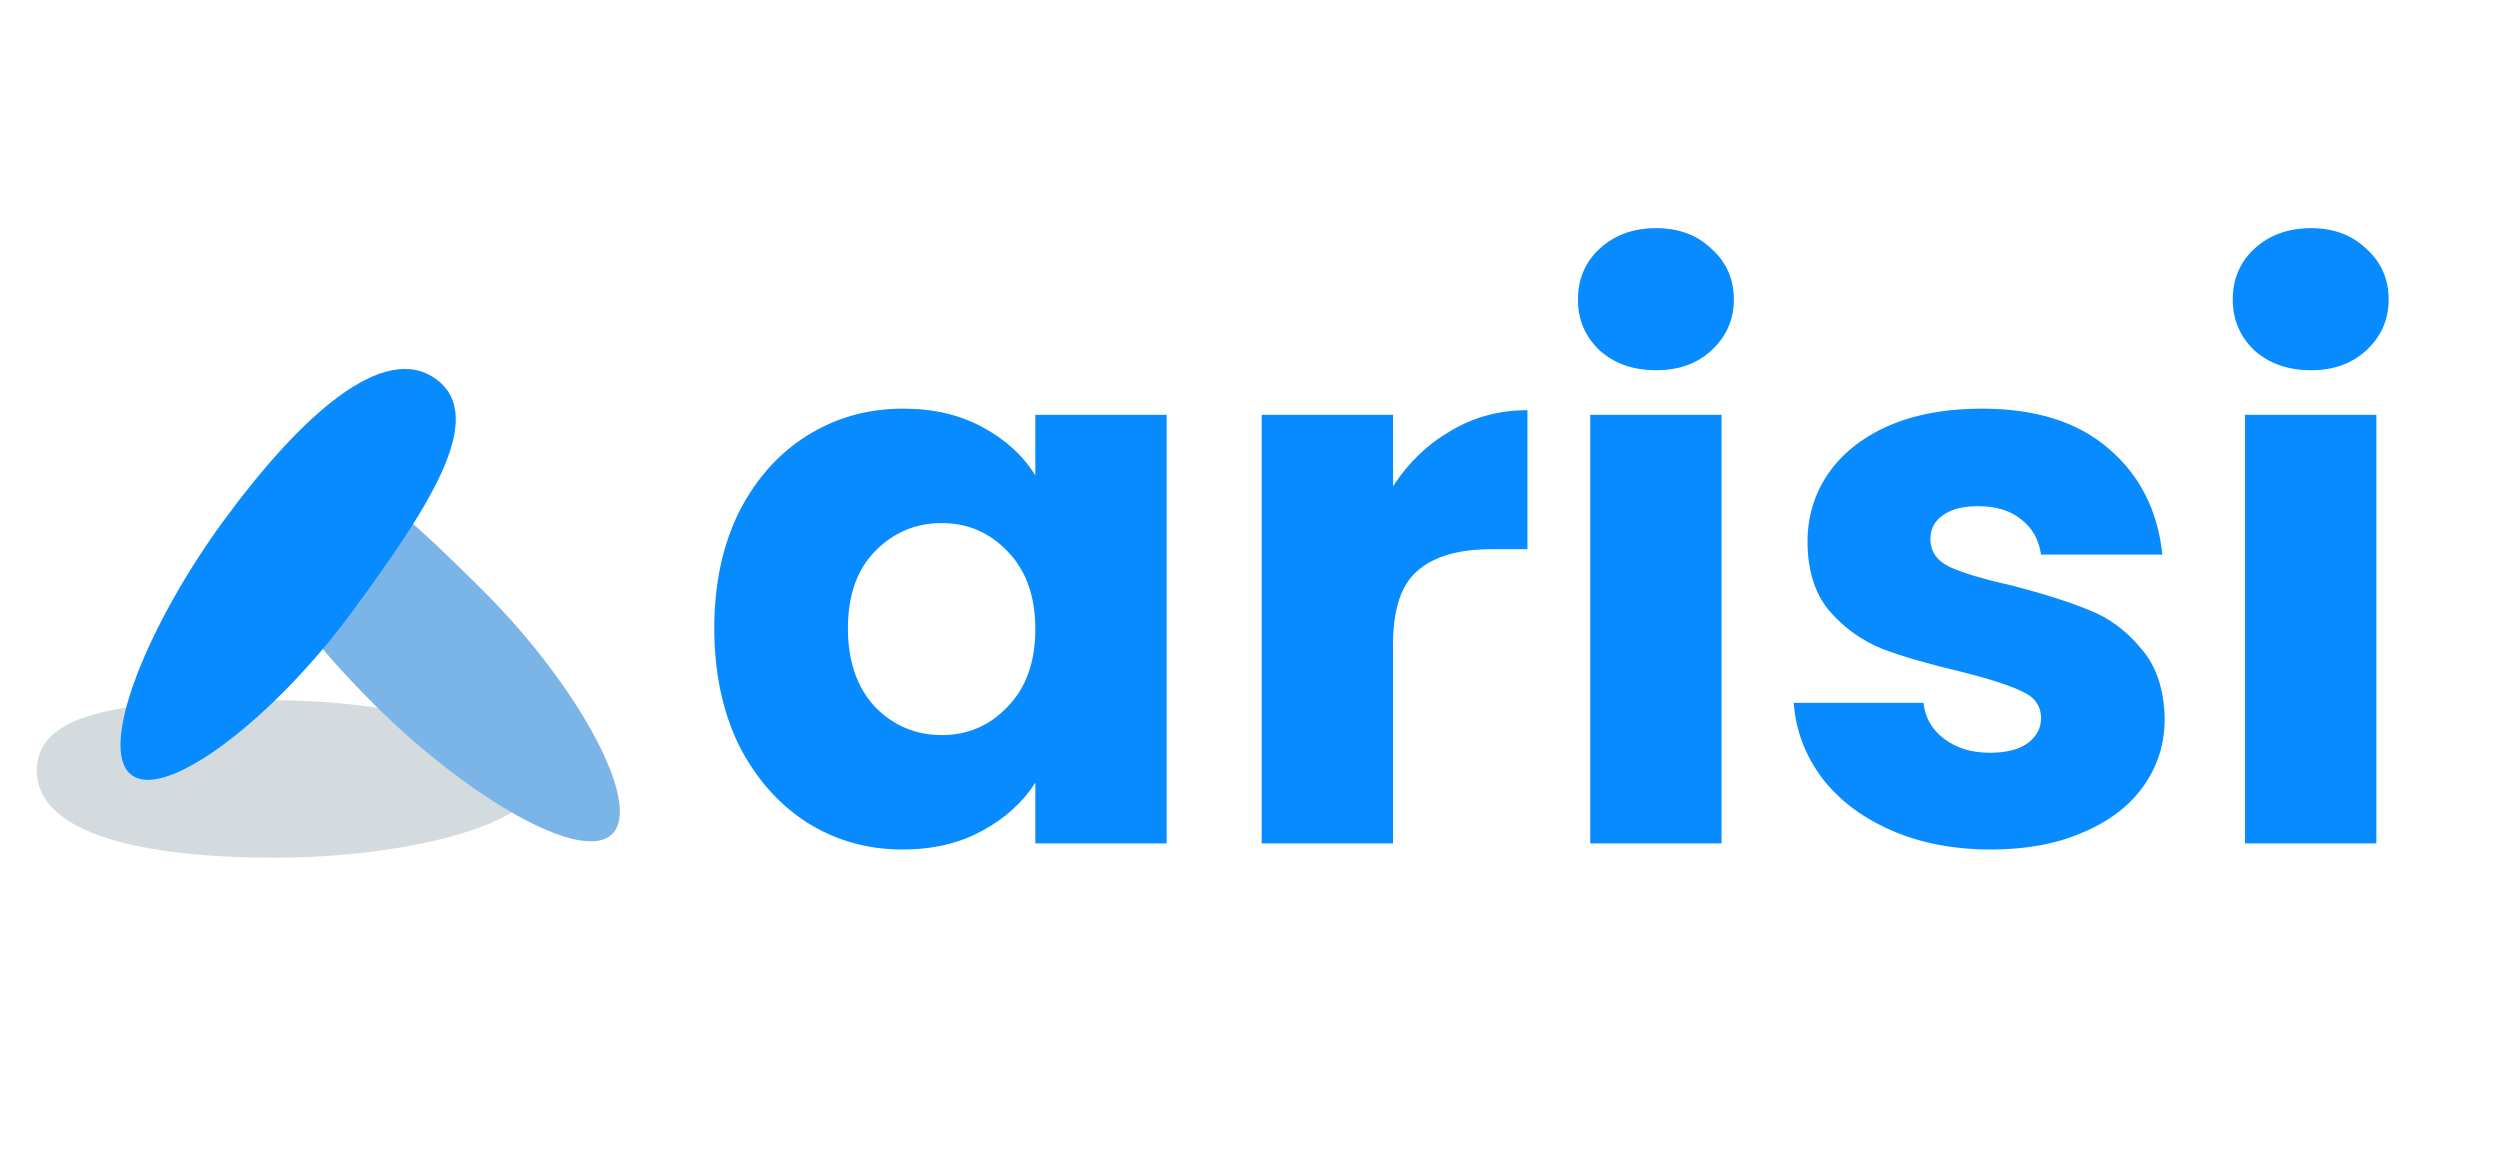
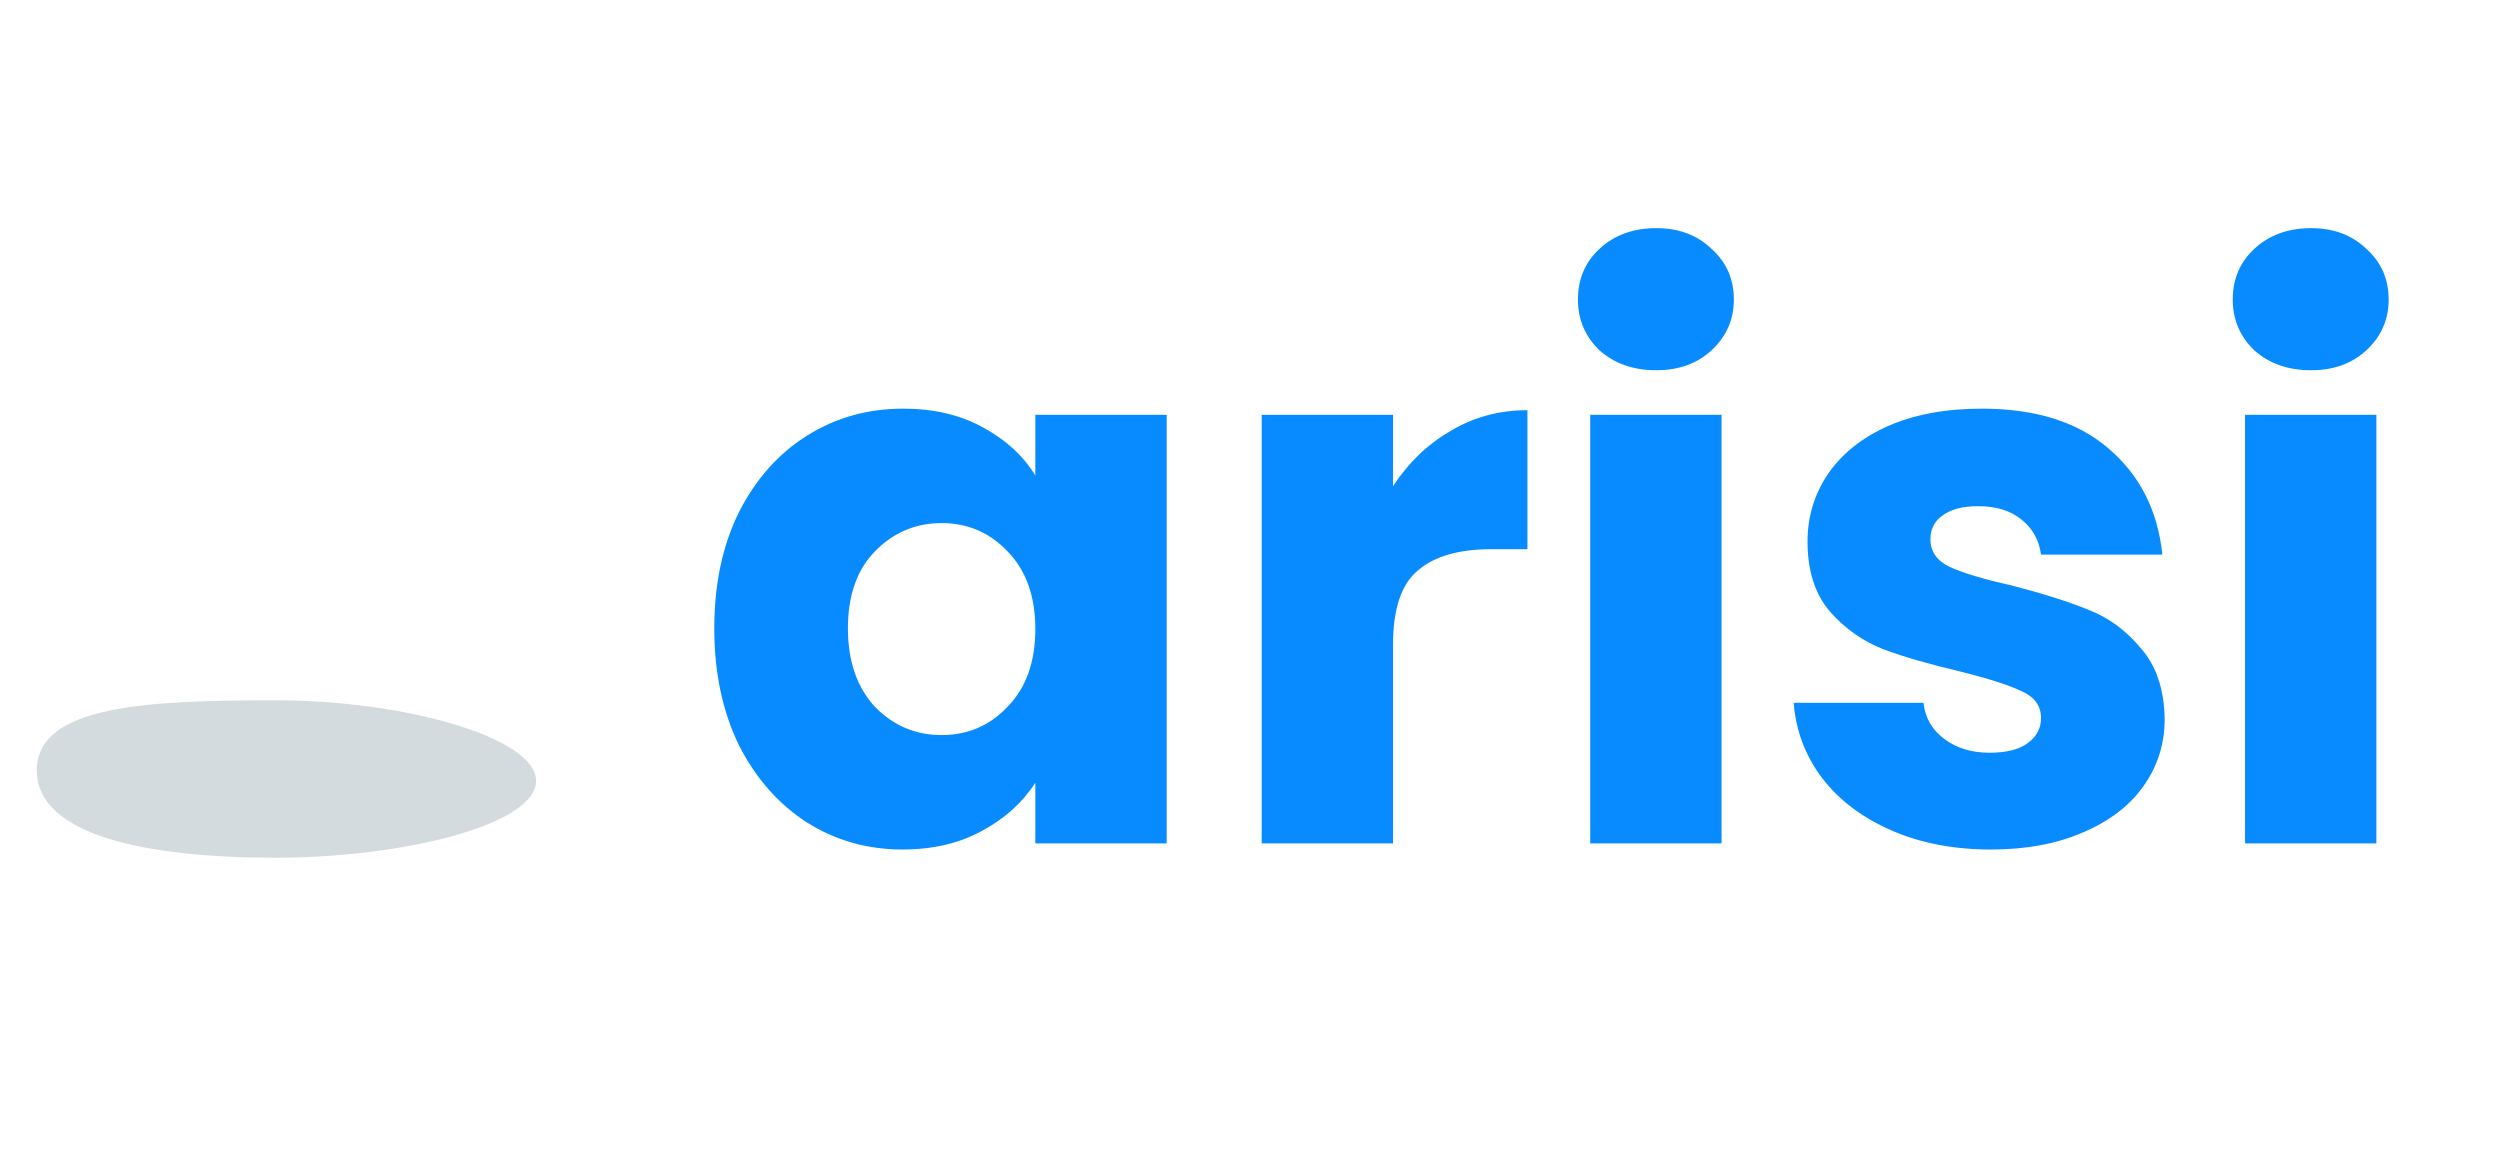
<svg xmlns="http://www.w3.org/2000/svg" width="166" height="77" viewBox="0 0 166 77" fill="none">
  <path d="M2.443 51.148C2.443 55.459 9.689 56.952 18.28 56.952C26.871 56.952 35.598 54.74 35.598 51.855C35.598 48.968 26.871 46.5 18.28 46.5C9.689 46.5 2.443 46.847 2.443 51.15V51.148Z" fill="#D4DBDE" />
-   <path d="M17.708 31.431C14.659 34.479 18.728 40.659 24.804 46.732C30.879 52.808 38.614 57.414 40.655 55.373C42.695 53.333 38.269 45.416 32.195 39.341C26.12 33.265 20.751 28.39 17.71 31.431H17.708Z" fill="#7BB4E6" />
-   <path d="M28.965 25.183C25.493 22.627 19.996 27.579 14.905 34.499C9.814 41.419 6.422 49.758 8.748 51.469C11.072 53.181 18.233 47.614 23.325 40.694C28.416 33.774 32.431 27.732 28.967 25.183H28.965Z" fill="#078BFF" />
  <path d="M47.428 41.72C47.428 38.796 47.972 36.229 49.06 34.019C50.182 31.809 51.695 30.109 53.599 28.919C55.503 27.729 57.628 27.134 59.974 27.134C61.98 27.134 63.731 27.542 65.227 28.358C66.757 29.174 67.93 30.245 68.746 31.571V27.542H77.467V56H68.746V51.971C67.896 53.297 66.706 54.368 65.176 55.184C63.68 56 61.929 56.408 59.923 56.408C57.611 56.408 55.503 55.813 53.599 54.623C51.695 53.399 50.182 51.682 49.06 49.472C47.972 47.228 47.428 44.644 47.428 41.72ZM68.746 41.771C68.746 39.595 68.134 37.878 66.91 36.62C65.72 35.362 64.258 34.733 62.524 34.733C60.79 34.733 59.311 35.362 58.087 36.62C56.897 37.844 56.302 39.544 56.302 41.72C56.302 43.896 56.897 45.63 58.087 46.922C59.311 48.18 60.79 48.809 62.524 48.809C64.258 48.809 65.72 48.18 66.91 46.922C68.134 45.664 68.746 43.947 68.746 41.771ZM92.497 32.285C93.517 30.721 94.792 29.497 96.322 28.613C97.852 27.695 99.552 27.236 101.422 27.236V36.467H99.025C96.849 36.467 95.217 36.943 94.129 37.895C93.041 38.813 92.497 40.445 92.497 42.791V56H83.776V27.542H92.497V32.285ZM109.977 24.584C108.447 24.584 107.189 24.142 106.203 23.258C105.251 22.34 104.775 21.218 104.775 19.892C104.775 18.532 105.251 17.41 106.203 16.526C107.189 15.608 108.447 15.149 109.977 15.149C111.473 15.149 112.697 15.608 113.649 16.526C114.635 17.41 115.128 18.532 115.128 19.892C115.128 21.218 114.635 22.34 113.649 23.258C112.697 24.142 111.473 24.584 109.977 24.584ZM114.312 27.542V56H105.591V27.542H114.312ZM132.209 56.408C129.727 56.408 127.517 55.983 125.579 55.133C123.641 54.283 122.111 53.127 120.989 51.665C119.867 50.169 119.238 48.503 119.102 46.667H127.721C127.823 47.653 128.282 48.452 129.098 49.064C129.914 49.676 130.917 49.982 132.107 49.982C133.195 49.982 134.028 49.778 134.606 49.37C135.218 48.928 135.524 48.367 135.524 47.687C135.524 46.871 135.099 46.276 134.249 45.902C133.399 45.494 132.022 45.052 130.118 44.576C128.078 44.1 126.378 43.607 125.018 43.097C123.658 42.553 122.485 41.72 121.499 40.598C120.513 39.442 120.02 37.895 120.02 35.957C120.02 34.325 120.462 32.846 121.346 31.52C122.264 30.16 123.59 29.089 125.324 28.307C127.092 27.525 129.183 27.134 131.597 27.134C135.167 27.134 137.972 28.018 140.012 29.786C142.086 31.554 143.276 33.9 143.582 36.824H135.524C135.388 35.838 134.946 35.056 134.198 34.478C133.484 33.9 132.532 33.611 131.342 33.611C130.322 33.611 129.54 33.815 128.996 34.223C128.452 34.597 128.18 35.124 128.18 35.804C128.18 36.62 128.605 37.232 129.455 37.64C130.339 38.048 131.699 38.456 133.535 38.864C135.643 39.408 137.36 39.952 138.686 40.496C140.012 41.006 141.168 41.856 142.154 43.046C143.174 44.202 143.701 45.766 143.735 47.738C143.735 49.404 143.259 50.9 142.307 52.226C141.389 53.518 140.046 54.538 138.278 55.286C136.544 56.034 134.521 56.408 132.209 56.408ZM153.456 24.584C151.926 24.584 150.668 24.142 149.682 23.258C148.73 22.34 148.254 21.218 148.254 19.892C148.254 18.532 148.73 17.41 149.682 16.526C150.668 15.608 151.926 15.149 153.456 15.149C154.952 15.149 156.176 15.608 157.128 16.526C158.114 17.41 158.607 18.532 158.607 19.892C158.607 21.218 158.114 22.34 157.128 23.258C156.176 24.142 154.952 24.584 153.456 24.584ZM157.791 27.542V56H149.07V27.542H157.791Z" fill="#078BFF" />
</svg>